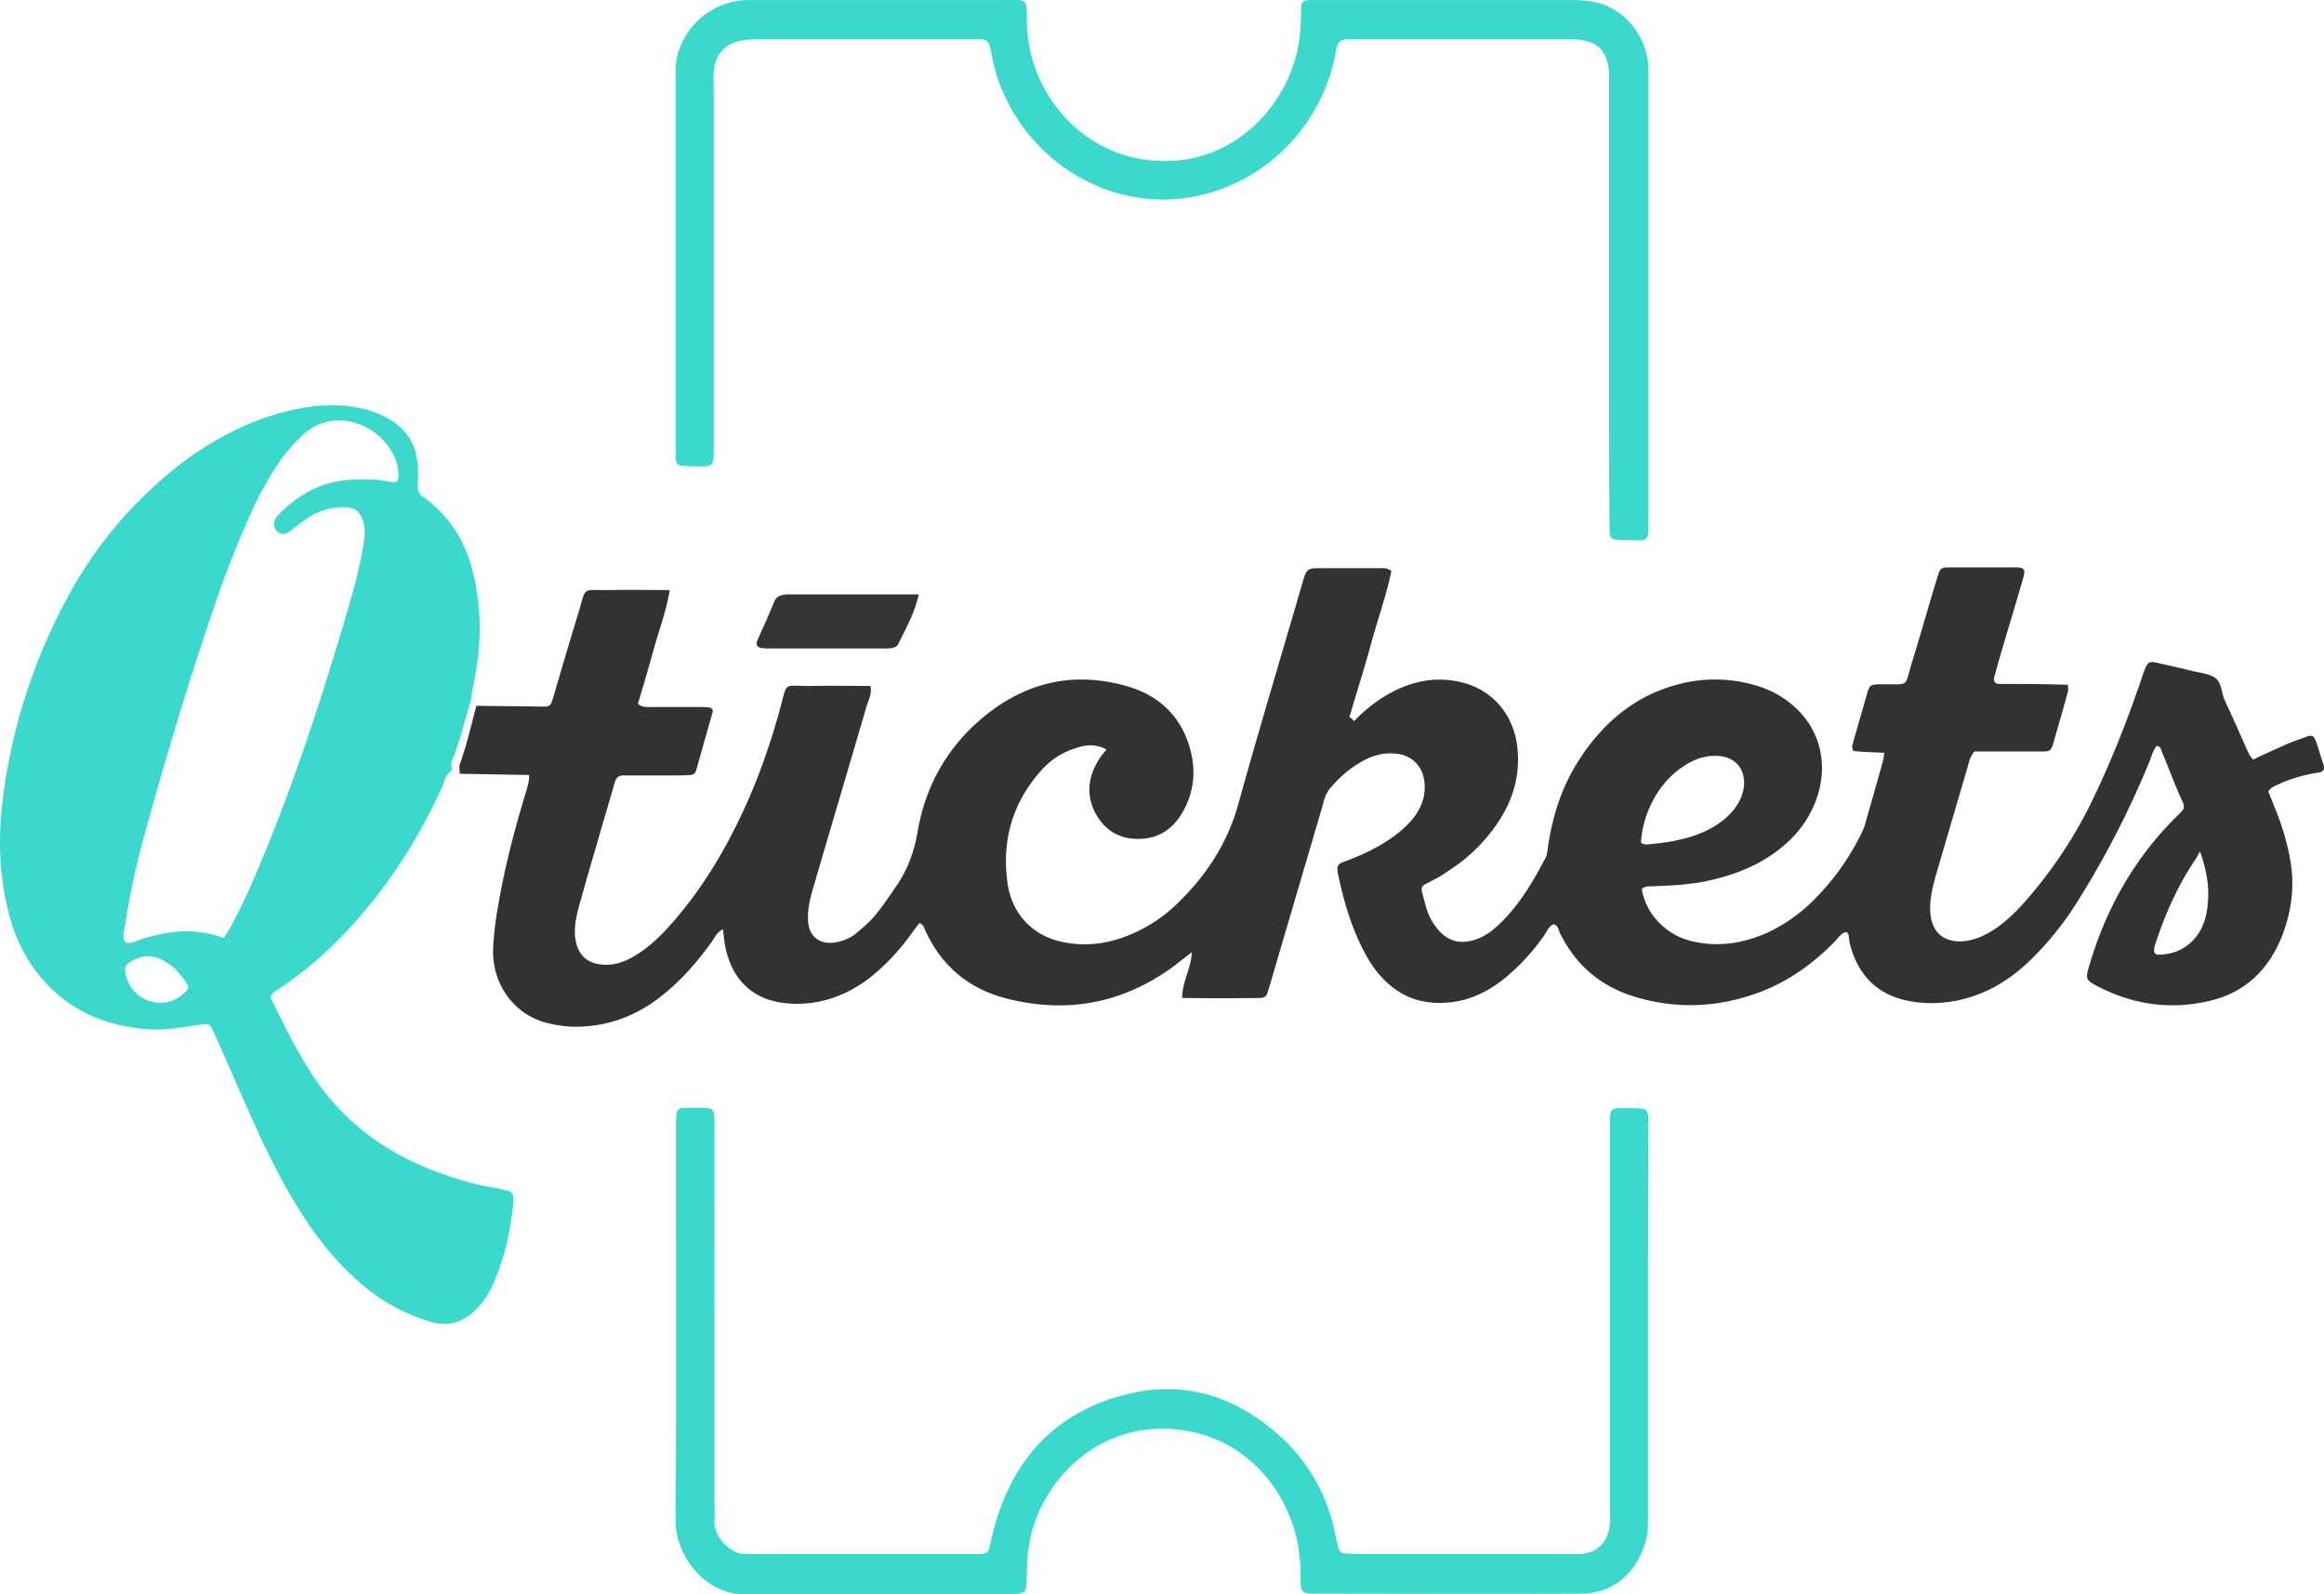
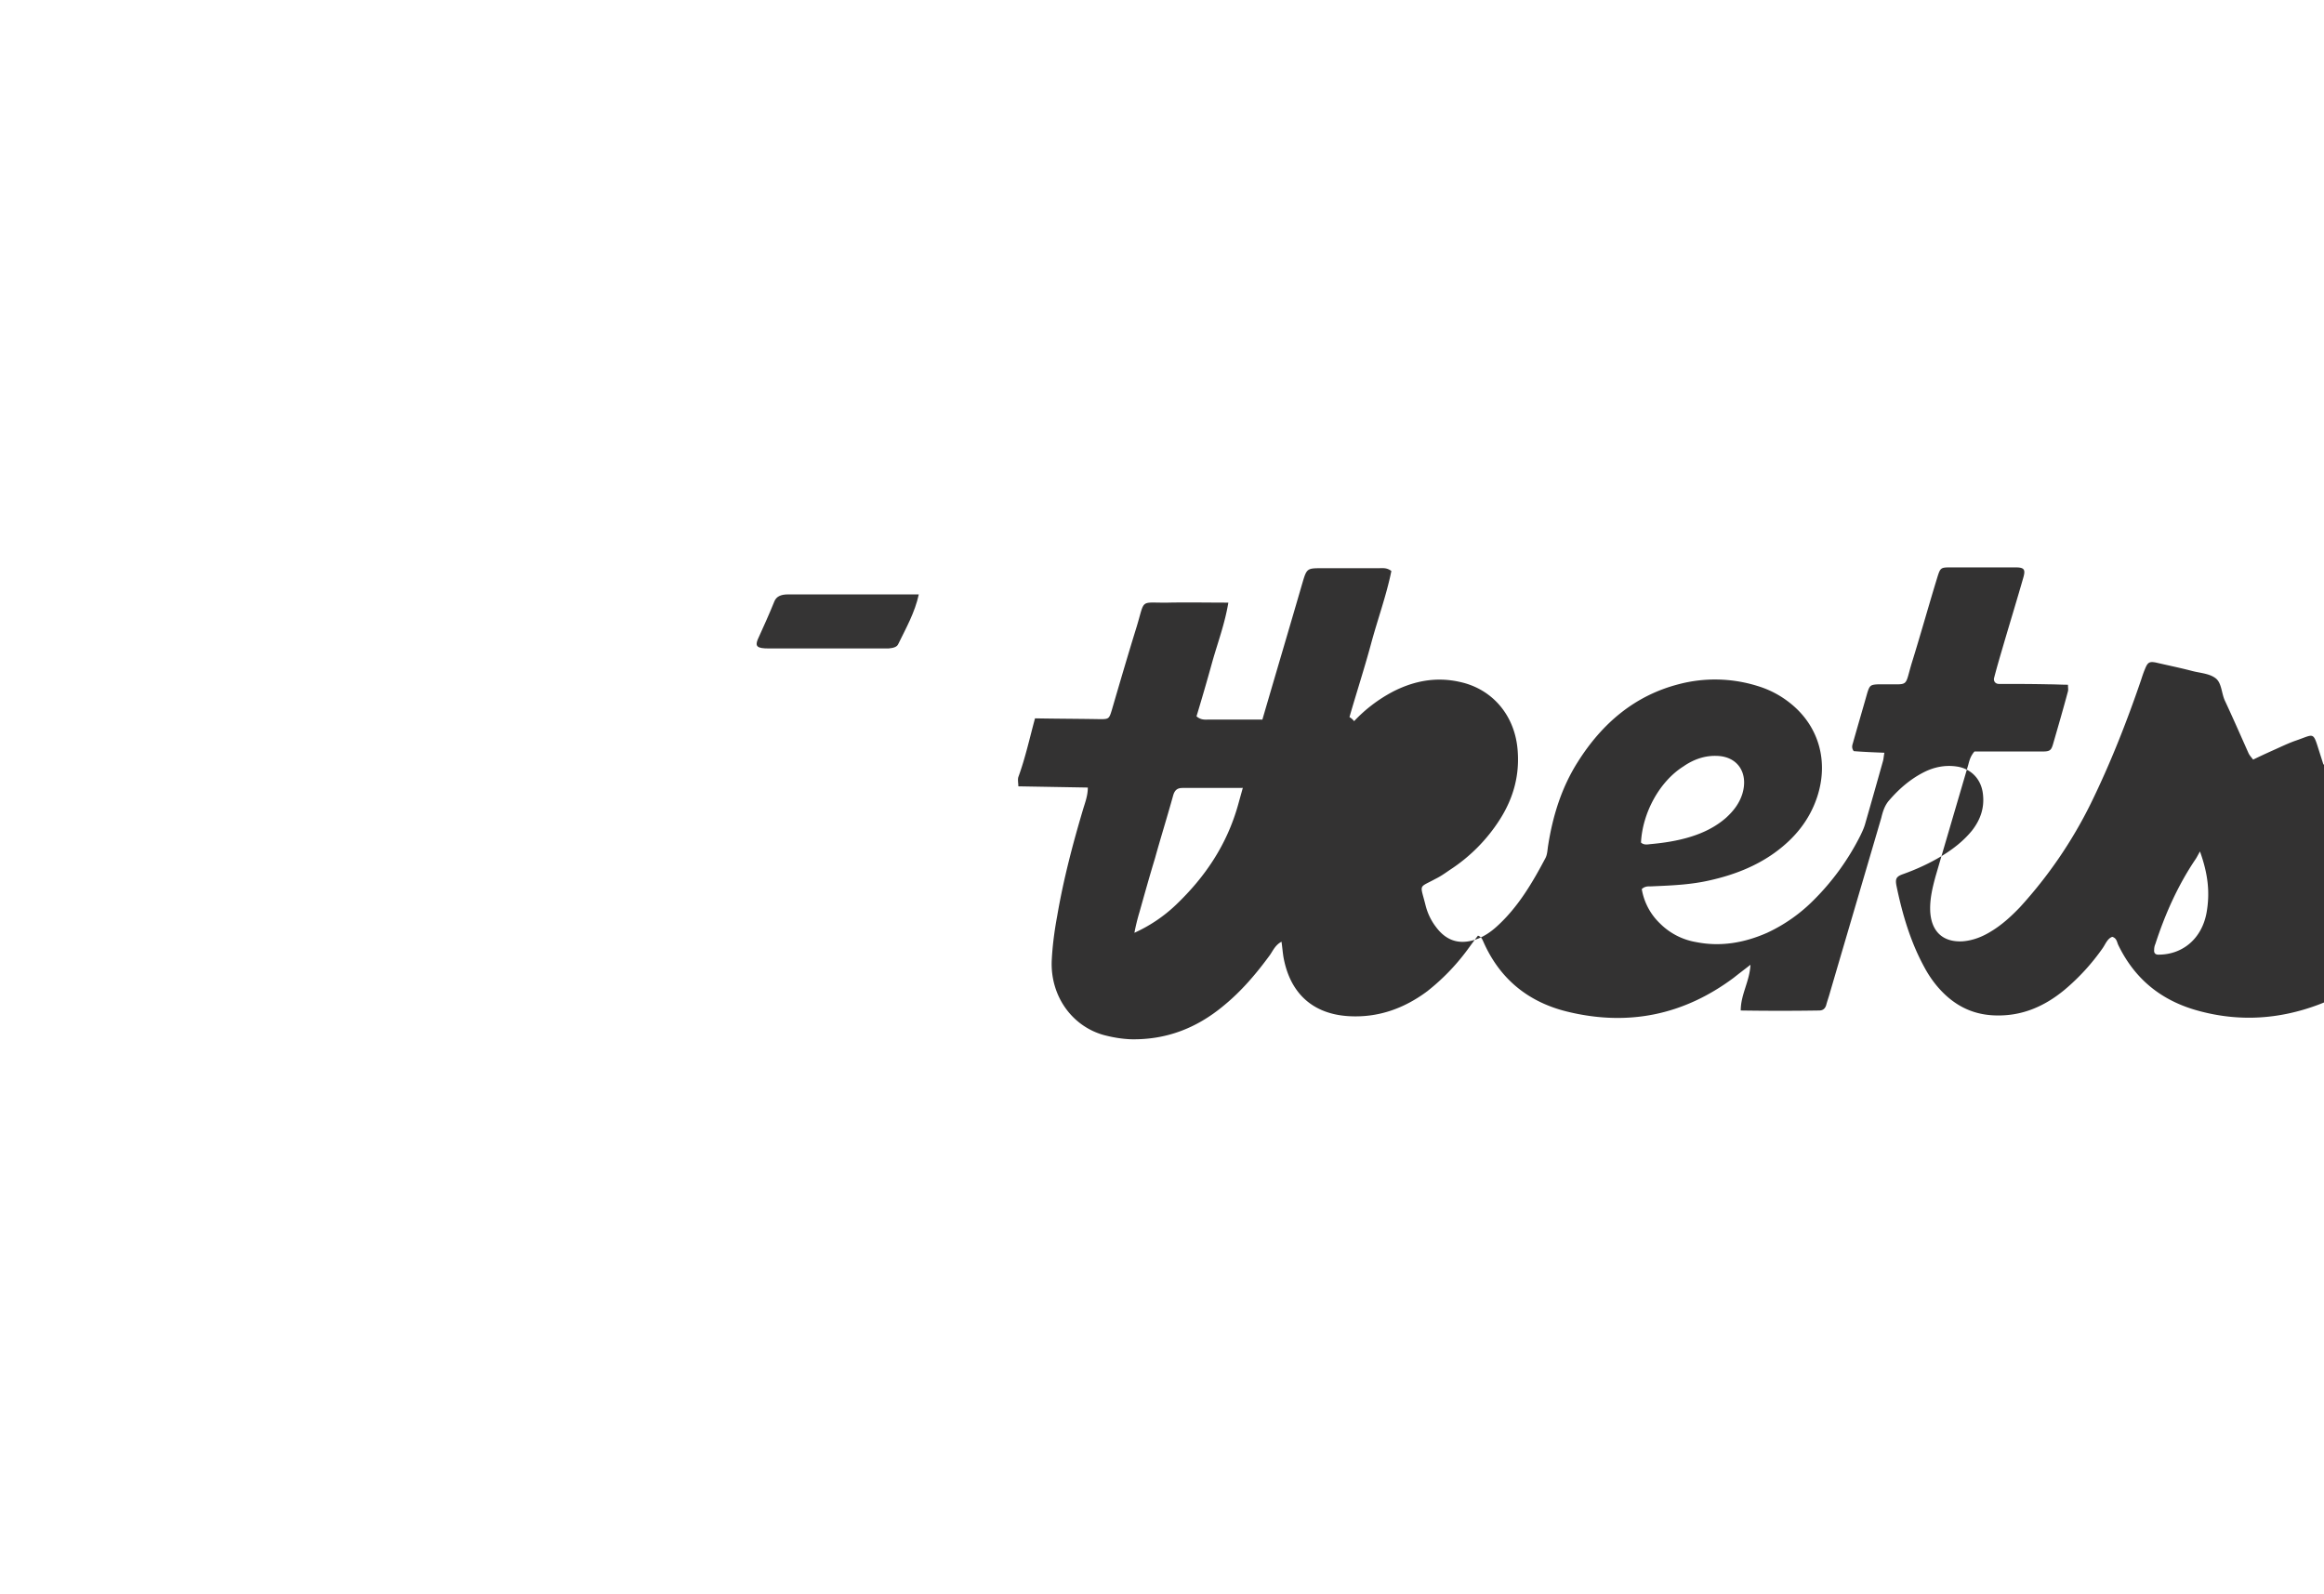
<svg xmlns="http://www.w3.org/2000/svg" width="86" height="59" viewBox="0 0 86 59">
  <g fill="none" fill-rule="nonzero">
-     <path fill="#333232" d="M85.978 28.294l-.129-.405c-.273-.853-.172-.719-.934-.464-.287.105-.56.24-.833.36-.23.104-.46.21-.704.329-.071-.09-.129-.15-.172-.24-.287-.644-.575-1.303-.876-1.947-.13-.284-.115-.674-.36-.838-.23-.165-.56-.18-.847-.255-.46-.12-.905-.21-1.35-.314-.244-.045-.302 0-.402.254-.058.135-.1.27-.144.404-.532 1.558-1.135 3.086-1.853 4.553a16.535 16.535 0 0 1-2.629 3.85c-.33.344-.675.658-1.077.898-.316.195-.661.33-1.035.36-.746.044-1.177-.375-1.206-1.139-.015-.434.086-.853.201-1.273.402-1.378.804-2.74 1.207-4.118.043-.165.086-.33.23-.495h2.513c.288 0 .33-.045.403-.3.186-.643.373-1.287.545-1.931.015-.06 0-.135 0-.24-.23 0-.46-.015-.69-.015-.631-.015-1.249-.015-1.867-.015-.129 0-.215-.105-.172-.24.1-.389.216-.778.33-1.168.245-.838.503-1.677.747-2.53.087-.3.03-.375-.287-.375h-2.413c-.374 0-.374.015-.503.434-.316 1.034-.603 2.067-.92 3.086-.287.943-.071.793-1.062.808h-.201c-.273.015-.302.045-.388.315-.173.614-.36 1.243-.532 1.857-.028.09-.057.18.029.3.36.03.733.044 1.135.06-.029.15-.029.239-.058.329-.215.764-.43 1.527-.646 2.276-.043.165-.115.315-.187.465a9.166 9.166 0 0 1-1.738 2.396 5.953 5.953 0 0 1-1.71 1.198c-.847.374-1.723.524-2.628.344a2.47 2.47 0 0 1-1.336-.689 2.282 2.282 0 0 1-.675-1.273c.143-.134.287-.09.416-.104.719-.03 1.422-.06 2.126-.225.862-.195 1.681-.51 2.4-1.033.718-.525 1.263-1.184 1.55-2.052.432-1.318.058-2.621-.99-3.46-.374-.3-.776-.509-1.222-.644a5.273 5.273 0 0 0-2.93-.06c-1.609.42-2.815 1.438-3.72 2.876-.59.928-.92 1.977-1.092 3.07-.029.165-.029.344-.1.48-.49.928-1.02 1.826-1.796 2.53-.23.21-.474.375-.762.48-.603.21-1.091.074-1.48-.435a2.186 2.186 0 0 1-.401-.823c-.202-.81-.273-.63.359-.974.186-.09.359-.21.531-.33a6.191 6.191 0 0 0 1.868-1.886c.502-.794.732-1.648.646-2.591-.115-1.273-.948-2.232-2.14-2.487-.862-.194-1.681-.045-2.471.36a5.45 5.45 0 0 0-1.437 1.093.581.581 0 0 0-.172-.15c.259-.898.546-1.782.79-2.68.244-.914.575-1.813.761-2.726-.172-.135-.33-.105-.488-.105h-2.069c-.574 0-.574 0-.746.584-.79 2.726-1.61 5.437-2.37 8.177-.417 1.483-1.222 2.666-2.285 3.685a5.52 5.52 0 0 1-1.551 1.048c-.819.374-1.666.524-2.557.36-1.15-.195-1.982-1.019-2.14-2.217-.216-1.558.186-2.936 1.206-4.104.302-.344.647-.614 1.063-.779.446-.18.905-.314 1.394-.044-.13.164-.259.314-.345.479-.36.629-.388 1.288-.043 1.917.359.629.905.928 1.609.913.675-.015 1.192-.33 1.551-.913.431-.704.546-1.468.36-2.277-.303-1.273-1.121-2.081-2.3-2.44-2.053-.615-3.92-.166-5.544 1.257-1.235 1.078-2.011 2.486-2.284 4.149-.13.734-.374 1.378-.776 1.962-.258.374-.503.748-.79 1.093-.2.24-.43.434-.66.629-.216.195-.475.3-.748.36-.502.104-1.091-.075-1.077-.93 0-.418.115-.808.23-1.197.646-2.217 1.307-4.433 1.954-6.65.071-.21.186-.42.129-.704-.733 0-1.451-.015-2.155 0-1.135.015-.89-.224-1.221.959-.417 1.497-.948 2.95-1.652 4.328-.69 1.378-1.537 2.666-2.586 3.789-.344.36-.703.674-1.134.929-.302.18-.632.3-.977.314-.69.015-1.135-.3-1.207-1.078-.014-.18 0-.39.029-.57a7.39 7.39 0 0 1 .187-.763c.186-.66.373-1.333.574-1.992.216-.779.46-1.558.675-2.336.058-.195.158-.27.345-.27h1.925c.172 0 .36 0 .546-.015.1-.015.172-.06.201-.165.201-.719.402-1.422.603-2.141.043-.105-.028-.18-.129-.195-.144-.015-.273-.015-.417-.015h-1.723c-.158 0-.316.03-.489-.12a83.44 83.44 0 0 0 .59-2.037c.2-.704.459-1.393.588-2.171-.776 0-1.508-.015-2.24 0-1.05.015-.834-.165-1.15.883-.316 1.019-.618 2.052-.92 3.086-.1.329-.114.344-.43.344-.805-.015-1.61-.015-2.414-.03-.2.734-.359 1.468-.617 2.172-.029.104 0 .224 0 .344l2.571.045c0 .3-.1.554-.172.794-.388 1.303-.733 2.62-.963 3.969-.1.539-.172 1.078-.2 1.632-.058 1.288.717 2.411 1.895 2.756.33.09.675.15 1.02.165 1.307.03 2.442-.405 3.448-1.244.66-.539 1.206-1.183 1.71-1.872.114-.164.2-.374.43-.494.029.21.043.39.072.57.244 1.347 1.092 2.111 2.428 2.186 1.077.06 2.04-.285 2.901-.929a7.956 7.956 0 0 0 1.466-1.512c.143-.195.272-.375.402-.54.129.045.158.135.2.225.619 1.408 1.696 2.247 3.118 2.591 2.227.54 4.28.135 6.148-1.258.187-.15.388-.3.618-.48-.029.615-.36 1.094-.36 1.693.978.015 1.94.015 2.902 0 .13 0 .216-.06.259-.194.043-.165.1-.315.144-.48.632-2.156 1.264-4.298 1.896-6.455.057-.24.13-.464.287-.644.374-.434.79-.793 1.293-1.048.388-.195.79-.27 1.207-.21.531.075.919.465.976 1.034.058.509-.1.943-.402 1.333-.316.389-.704.689-1.12.943-.446.27-.934.494-1.437.674-.258.09-.287.18-.244.42.216 1.048.517 2.081 1.034 3.025.216.404.489.764.82 1.063.502.45 1.077.689 1.752.719 1.005.045 1.853-.315 2.614-.944a7.992 7.992 0 0 0 1.422-1.557c.1-.15.173-.345.345-.405.158.045.172.18.215.285.632 1.318 1.652 2.097 2.988 2.456 1.494.405 2.96.315 4.41-.224 1.049-.39 1.954-1.034 2.758-1.843.144-.134.245-.344.46-.389.1.06.086.165.1.255.015.104.03.194.058.284.302 1.049.948 1.722 1.982 1.977.632.15 1.279.15 1.91.03 1.093-.21 2.012-.764 2.816-1.558a11.629 11.629 0 0 0 1.638-2.036 33.885 33.885 0 0 0 2.73-5.302c.071-.195.129-.404.258-.54.144.03.158.136.187.225.2.48.388.974.589 1.453.301.719.359.524-.187 1.078-1.48 1.513-2.5 3.34-3.103 5.422-.13.434-.1.494.259.689 1.321.704 2.715.914 4.151.584 1.307-.285 2.212-1.108 2.73-2.396.359-.929.488-1.872.301-2.876a9.314 9.314 0 0 0-.546-1.842c-.086-.21-.172-.434-.258-.644.086-.15.215-.195.344-.255a5.42 5.42 0 0 1 1.523-.449c.172-.03.23-.12.172-.3zm-23.687.075c.388-.27.819-.42 1.293-.39.747.045 1.12.66.89 1.408-.115.36-.33.629-.589.869-.388.344-.847.569-1.336.718-.488.15-.99.225-1.494.27-.114.015-.23.03-.33-.06.057-1.108.69-2.261 1.566-2.815zm19.364 5.406c-.173.959-.877 1.558-1.782 1.558-.115 0-.172-.06-.158-.18 0-.075.015-.15.043-.21.36-1.108.834-2.171 1.48-3.13.043-.06.072-.12.172-.3.302.84.374 1.528.245 2.262z" />
-     <path fill="#3BD9CC" d="M17.419 25.954c-.237.742-.396 1.498-.696 2.21-.047.106 0 .242 0 .348-.237.151-.269.394-.364.62-1.043 2.287-2.435 4.345-4.3 6.102-.57.53-1.17.984-1.82 1.423-.236.15-.252.227-.157.408.537 1.09 1.075 2.195 1.802 3.18 1.17 1.574 2.752 2.618 4.633 3.254.57.197 1.155.363 1.756.454.174.03.348.076.521.121.143.03.206.137.206.258 0 .393-.08.772-.142 1.15a8.549 8.549 0 0 1-.49 1.756c-.159.409-.364.803-.665 1.136-.49.545-1.075.772-1.834.53-.901-.288-1.708-.712-2.42-1.318-.98-.817-1.754-1.801-2.418-2.876-.886-1.423-1.55-2.937-2.214-4.45-.3-.697-.601-1.378-.917-2.074-.143-.303-.143-.303-.522-.258-.617.091-1.25.212-1.882.167-1.407-.106-2.656-.56-3.653-1.56-.806-.802-1.296-1.786-1.55-2.86-.331-1.363-.363-2.726-.189-4.103a21.113 21.113 0 0 1 2.42-7.509 15.495 15.495 0 0 1 3.668-4.496c1.186-.999 2.514-1.786 4.032-2.24.775-.227 1.566-.364 2.388-.318.585.03 1.154.166 1.676.439.727.378 1.107.969 1.17 1.756.032.257 0 .53 0 .802 0 .151.047.273.19.379 1.518 1.074 1.96 2.634 2.087 4.33.063.923-.047 1.83-.237 2.74-.032.166-.048.332-.08.499zm-9.14 8.765c.095-.152.158-.242.222-.348.395-.727.743-1.484 1.059-2.24 1.344-3.18 2.403-6.465 3.368-9.765.206-.727.395-1.453.522-2.195.047-.318.079-.62-.032-.939-.095-.287-.284-.439-.616-.454-.554-.03-1.044.136-1.487.44-.221.15-.427.332-.648.484-.11.075-.222.09-.348.015-.142-.091-.206-.227-.174-.379a.566.566 0 0 1 .127-.257c.711-.727 1.55-1.241 2.624-1.317.522-.03 1.06-.046 1.582.076.19.045.268-.046.268-.228 0-.484-.205-.893-.506-1.256-.664-.772-2.071-1.241-3.13-.167-.238.243-.475.5-.68.773-.38.545-.712 1.12-.997 1.71-.521 1.12-.98 2.27-1.391 3.452C7.046 25 6.176 27.89 5.37 30.814a31.393 31.393 0 0 0-.775 3.617c-.048.348-.048.606.458.394.206-.091.427-.136.649-.197.838-.212 1.692-.242 2.577.09zM5.86 37.11c.412.03.728-.137 1.013-.409.079-.076.11-.167.063-.257-.253-.41-.553-.742-1.012-.954-.458-.197-.838-.076-1.202.182a.26.26 0 0 0-.095.181 1.308 1.308 0 0 0 1.234 1.257zM61 19.197V9.705v-6.54-.65C60.97 1.44 60.19.319 59.015.077a4.623 4.623 0 0 0-.91-.075H48.44c-.22.015-.293.075-.293.317 0 .53-.03 1.06-.147 1.59-.558 2.377-2.776 4.466-5.743 3.981C39.747 5.482 38.043 3.226 38 .834c-.015-.908.073-.832-.867-.832H27.615A2.74 2.74 0 0 0 25.09 1.97c-.103.333-.088.666-.088 1.014v13.973c0 .166.073.272.25.287.088 0 .19.015.278.015.955 0 .882.091.882-.893V9.72 3.317c0-.212-.015-.44 0-.651.03-.59.367-1 .91-1.135.294-.076.602-.076.91-.076h8.05c.19 0 .308.09.352.287.03.091.044.182.059.288.66 3.497 4.083 5.965 7.608 5.223 2.54-.53 4.582-2.574 5.111-5.208.015-.075.015-.151.03-.212.073-.287.146-.363.425-.378H58.253c.896.045 1.277.454 1.292 1.362v10.204c0 2.18 0 4.36.015 6.54 0 .378.044.408.396.423h.206c.896.03.837.106.837-.787zM60.985 48.996v7.138c0 .337 0 .674-.117 1.01-.353 1.134-1.219 1.839-2.364 1.839-3.289.015-6.577 0-9.866 0-.088 0-.191 0-.28-.015-.131-.016-.205-.108-.22-.246-.014-.214 0-.444-.014-.658-.073-2.42-1.644-4.488-3.832-5.024-3.186-.797-5.711 1.47-6.196 4.043-.102.537-.088 1.073-.117 1.609-.015.184-.088.276-.25.29-.19.016-.381.016-.558.016h-9.587c-1.453.061-2.599-1.41-2.584-2.726.03-4.197.015-8.38.015-12.576V41.78c0-.168 0-.337.015-.52.014-.184.117-.261.278-.261h.206c1.013.015.925-.107.925.934V55.69c0 .199.015.398 0 .582-.059.597.631 1.286 1.16 1.24.088-.015.19 0 .279 0h8.104c.676 0 .573.016.72-.628.69-2.895 2.407-4.717 5.212-5.33 1.835-.398 3.553.061 5.05 1.256 1.322 1.041 2.173 2.42 2.481 4.136.015.122.06.23.088.352.045.138.133.199.265.199.161 0 .323.015.499.015h8.178c.602-.03 1.013-.413 1.086-1.026.03-.245.015-.49.015-.735V42.225v-.444c0-.827-.044-.781.793-.766.616 0 .631 0 .631.644-.015 2.435-.015 4.886-.015 7.337z" />
+     <path fill="#333232" d="M85.978 28.294l-.129-.405c-.273-.853-.172-.719-.934-.464-.287.105-.56.24-.833.36-.23.104-.46.21-.704.329-.071-.09-.129-.15-.172-.24-.287-.644-.575-1.303-.876-1.947-.13-.284-.115-.674-.36-.838-.23-.165-.56-.18-.847-.255-.46-.12-.905-.21-1.35-.314-.244-.045-.302 0-.402.254-.058.135-.1.27-.144.404-.532 1.558-1.135 3.086-1.853 4.553a16.535 16.535 0 0 1-2.629 3.85c-.33.344-.675.658-1.077.898-.316.195-.661.33-1.035.36-.746.044-1.177-.375-1.206-1.139-.015-.434.086-.853.201-1.273.402-1.378.804-2.74 1.207-4.118.043-.165.086-.33.23-.495h2.513c.288 0 .33-.045.403-.3.186-.643.373-1.287.545-1.931.015-.06 0-.135 0-.24-.23 0-.46-.015-.69-.015-.631-.015-1.249-.015-1.867-.015-.129 0-.215-.105-.172-.24.1-.389.216-.778.33-1.168.245-.838.503-1.677.747-2.53.087-.3.03-.375-.287-.375h-2.413c-.374 0-.374.015-.503.434-.316 1.034-.603 2.067-.92 3.086-.287.943-.071.793-1.062.808h-.201c-.273.015-.302.045-.388.315-.173.614-.36 1.243-.532 1.857-.028.09-.057.18.029.3.36.03.733.044 1.135.06-.029.15-.029.239-.058.329-.215.764-.43 1.527-.646 2.276-.043.165-.115.315-.187.465a9.166 9.166 0 0 1-1.738 2.396 5.953 5.953 0 0 1-1.71 1.198c-.847.374-1.723.524-2.628.344a2.47 2.47 0 0 1-1.336-.689 2.282 2.282 0 0 1-.675-1.273c.143-.134.287-.09.416-.104.719-.03 1.422-.06 2.126-.225.862-.195 1.681-.51 2.4-1.033.718-.525 1.263-1.184 1.55-2.052.432-1.318.058-2.621-.99-3.46-.374-.3-.776-.509-1.222-.644a5.273 5.273 0 0 0-2.93-.06c-1.609.42-2.815 1.438-3.72 2.876-.59.928-.92 1.977-1.092 3.07-.029.165-.029.344-.1.48-.49.928-1.02 1.826-1.796 2.53-.23.21-.474.375-.762.48-.603.21-1.091.074-1.48-.435a2.186 2.186 0 0 1-.401-.823c-.202-.81-.273-.63.359-.974.186-.09.359-.21.531-.33a6.191 6.191 0 0 0 1.868-1.886c.502-.794.732-1.648.646-2.591-.115-1.273-.948-2.232-2.14-2.487-.862-.194-1.681-.045-2.471.36a5.45 5.45 0 0 0-1.437 1.093.581.581 0 0 0-.172-.15c.259-.898.546-1.782.79-2.68.244-.914.575-1.813.761-2.726-.172-.135-.33-.105-.488-.105h-2.069c-.574 0-.574 0-.746.584-.79 2.726-1.61 5.437-2.37 8.177-.417 1.483-1.222 2.666-2.285 3.685a5.52 5.52 0 0 1-1.551 1.048a7.39 7.39 0 0 1 .187-.763c.186-.66.373-1.333.574-1.992.216-.779.46-1.558.675-2.336.058-.195.158-.27.345-.27h1.925c.172 0 .36 0 .546-.015.1-.015.172-.06.201-.165.201-.719.402-1.422.603-2.141.043-.105-.028-.18-.129-.195-.144-.015-.273-.015-.417-.015h-1.723c-.158 0-.316.03-.489-.12a83.44 83.44 0 0 0 .59-2.037c.2-.704.459-1.393.588-2.171-.776 0-1.508-.015-2.24 0-1.05.015-.834-.165-1.15.883-.316 1.019-.618 2.052-.92 3.086-.1.329-.114.344-.43.344-.805-.015-1.61-.015-2.414-.03-.2.734-.359 1.468-.617 2.172-.029.104 0 .224 0 .344l2.571.045c0 .3-.1.554-.172.794-.388 1.303-.733 2.62-.963 3.969-.1.539-.172 1.078-.2 1.632-.058 1.288.717 2.411 1.895 2.756.33.09.675.15 1.02.165 1.307.03 2.442-.405 3.448-1.244.66-.539 1.206-1.183 1.71-1.872.114-.164.2-.374.43-.494.029.21.043.39.072.57.244 1.347 1.092 2.111 2.428 2.186 1.077.06 2.04-.285 2.901-.929a7.956 7.956 0 0 0 1.466-1.512c.143-.195.272-.375.402-.54.129.045.158.135.2.225.619 1.408 1.696 2.247 3.118 2.591 2.227.54 4.28.135 6.148-1.258.187-.15.388-.3.618-.48-.029.615-.36 1.094-.36 1.693.978.015 1.94.015 2.902 0 .13 0 .216-.06.259-.194.043-.165.1-.315.144-.48.632-2.156 1.264-4.298 1.896-6.455.057-.24.13-.464.287-.644.374-.434.79-.793 1.293-1.048.388-.195.79-.27 1.207-.21.531.075.919.465.976 1.034.058.509-.1.943-.402 1.333-.316.389-.704.689-1.12.943-.446.27-.934.494-1.437.674-.258.09-.287.18-.244.42.216 1.048.517 2.081 1.034 3.025.216.404.489.764.82 1.063.502.45 1.077.689 1.752.719 1.005.045 1.853-.315 2.614-.944a7.992 7.992 0 0 0 1.422-1.557c.1-.15.173-.345.345-.405.158.045.172.18.215.285.632 1.318 1.652 2.097 2.988 2.456 1.494.405 2.96.315 4.41-.224 1.049-.39 1.954-1.034 2.758-1.843.144-.134.245-.344.46-.389.1.06.086.165.1.255.015.104.03.194.058.284.302 1.049.948 1.722 1.982 1.977.632.15 1.279.15 1.91.03 1.093-.21 2.012-.764 2.816-1.558a11.629 11.629 0 0 0 1.638-2.036 33.885 33.885 0 0 0 2.73-5.302c.071-.195.129-.404.258-.54.144.03.158.136.187.225.2.48.388.974.589 1.453.301.719.359.524-.187 1.078-1.48 1.513-2.5 3.34-3.103 5.422-.13.434-.1.494.259.689 1.321.704 2.715.914 4.151.584 1.307-.285 2.212-1.108 2.73-2.396.359-.929.488-1.872.301-2.876a9.314 9.314 0 0 0-.546-1.842c-.086-.21-.172-.434-.258-.644.086-.15.215-.195.344-.255a5.42 5.42 0 0 1 1.523-.449c.172-.03.23-.12.172-.3zm-23.687.075c.388-.27.819-.42 1.293-.39.747.045 1.12.66.89 1.408-.115.36-.33.629-.589.869-.388.344-.847.569-1.336.718-.488.15-.99.225-1.494.27-.114.015-.23.03-.33-.06.057-1.108.69-2.261 1.566-2.815zm19.364 5.406c-.173.959-.877 1.558-1.782 1.558-.115 0-.172-.06-.158-.18 0-.075.015-.15.043-.21.36-1.108.834-2.171 1.48-3.13.043-.06.072-.12.172-.3.302.84.374 1.528.245 2.262z" />
    <path fill="#353434" d="M34 22c-.143.667-.475 1.252-.76 1.837-.048.114-.19.147-.357.163h-4.442c-.428 0-.499-.081-.404-.325.214-.472.428-.943.618-1.415.071-.179.237-.26.499-.26H34z" />
  </g>
</svg>